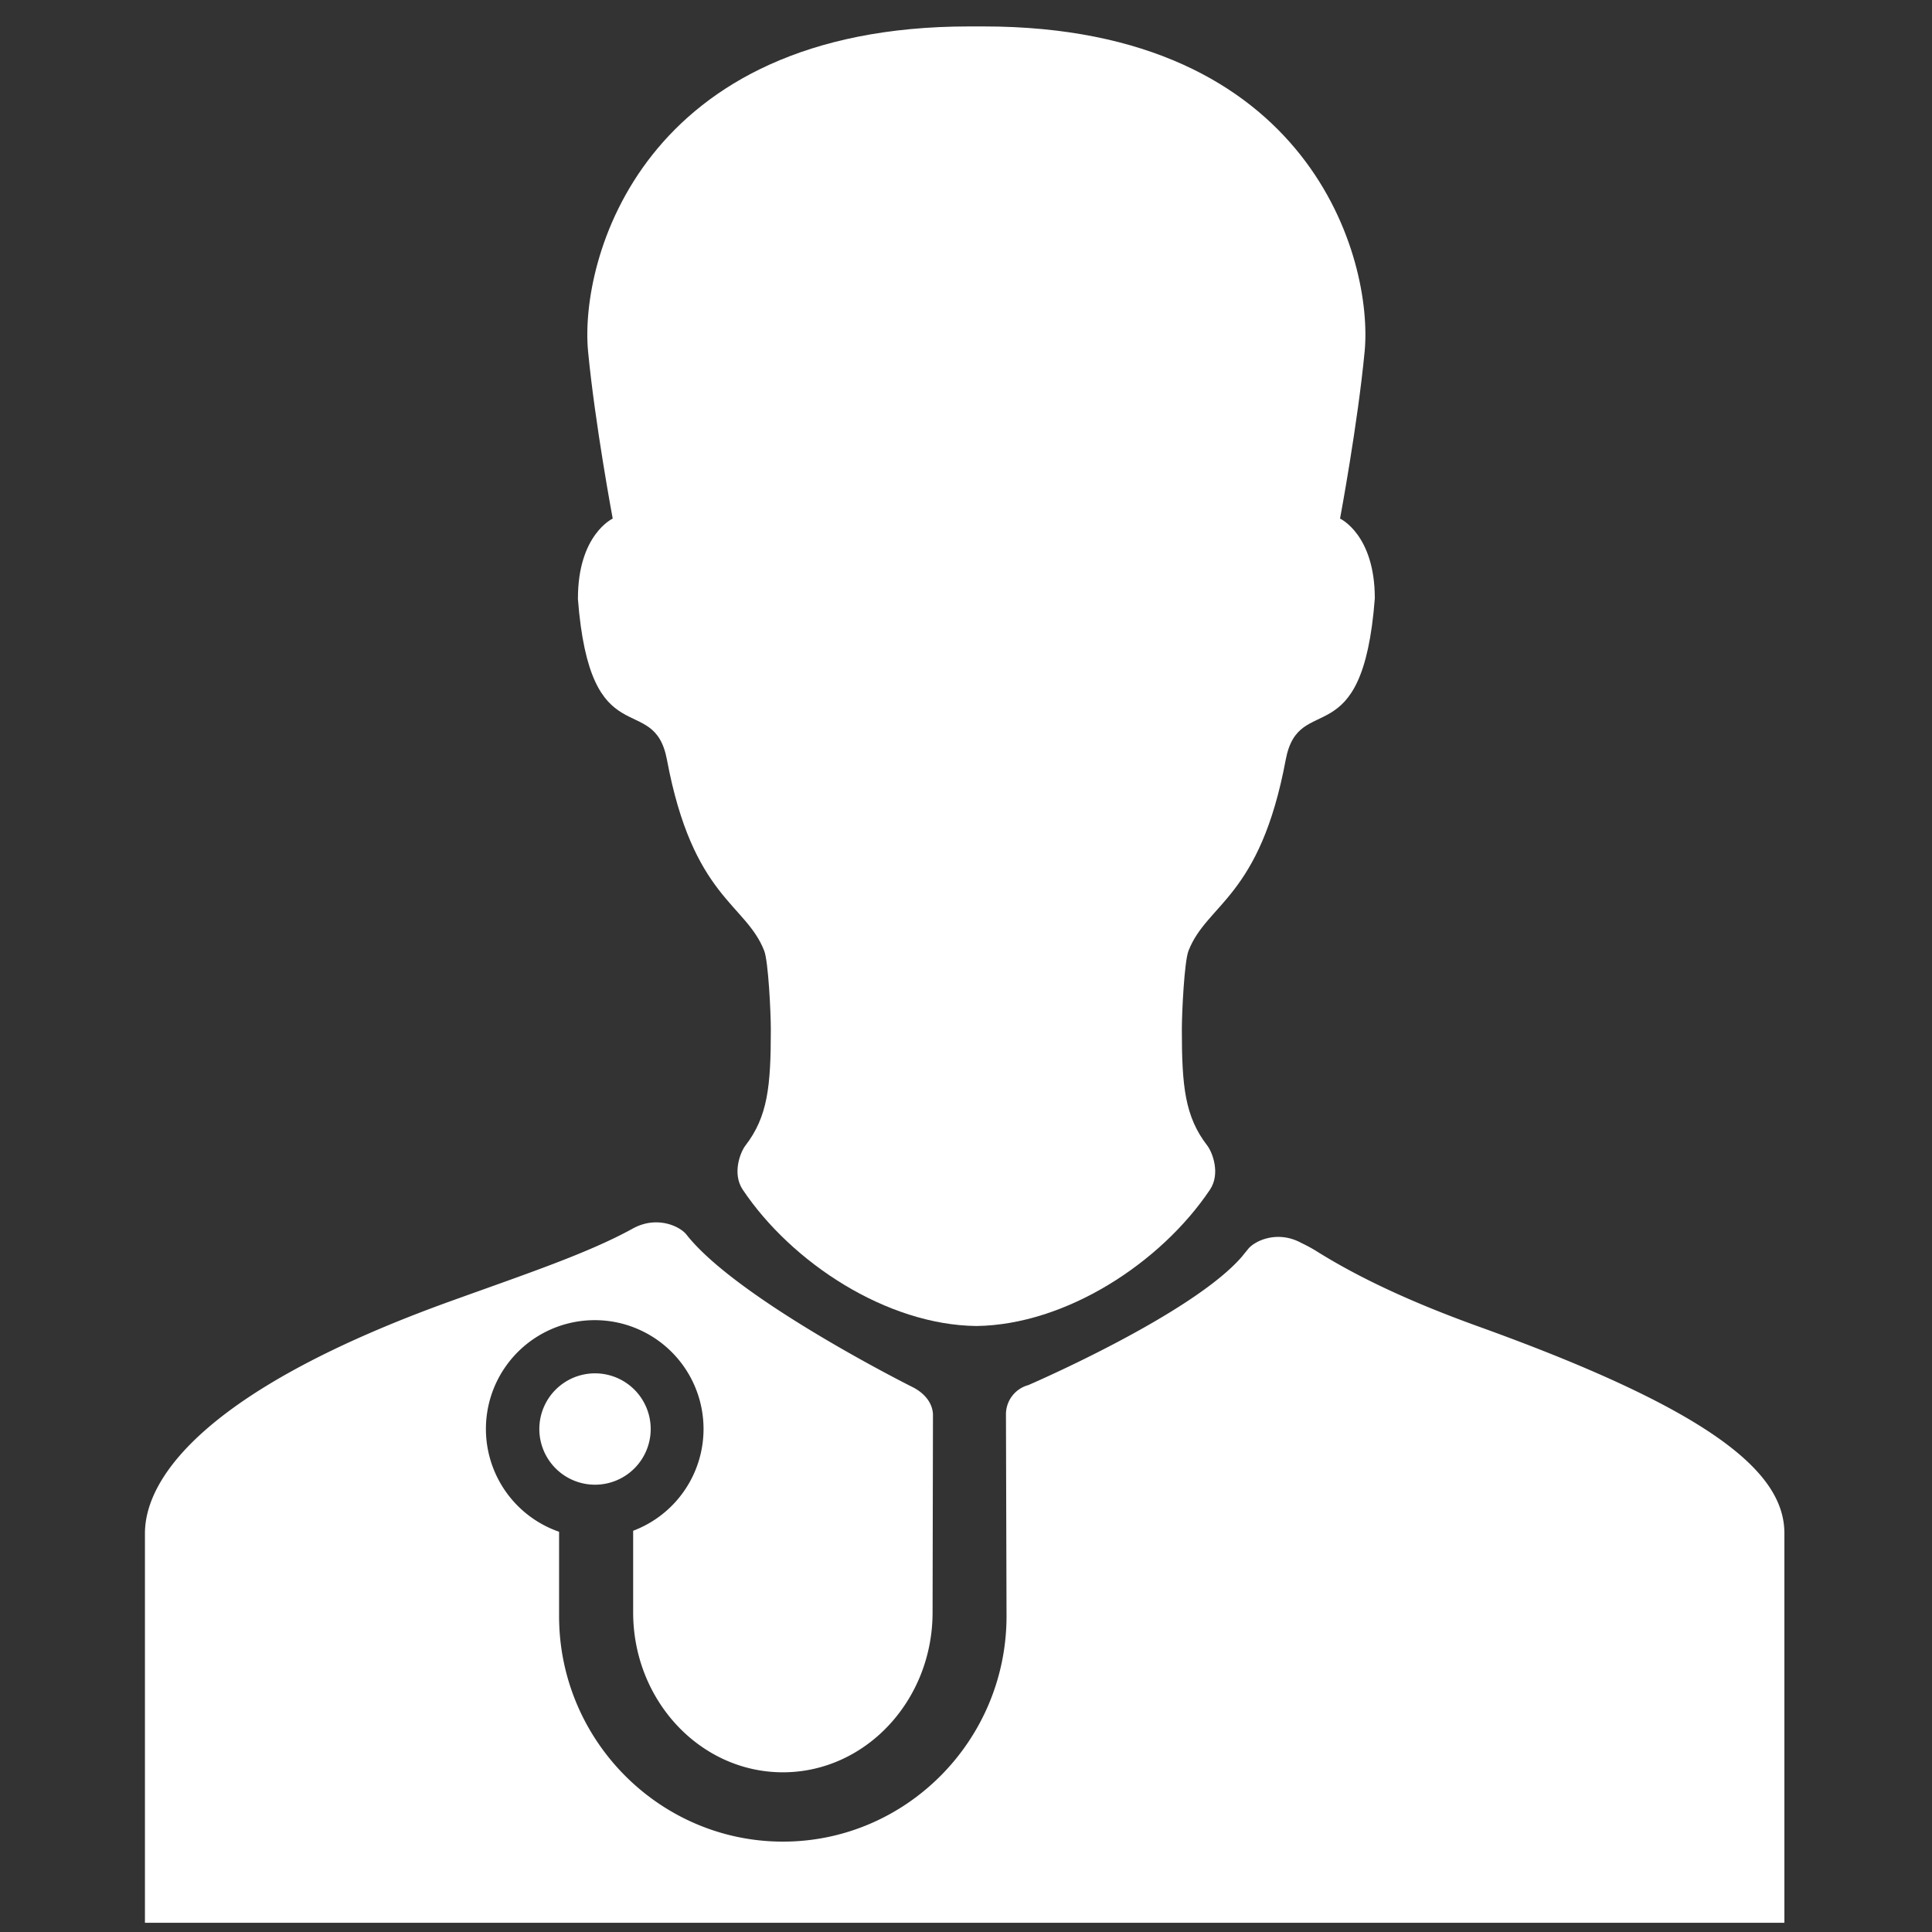
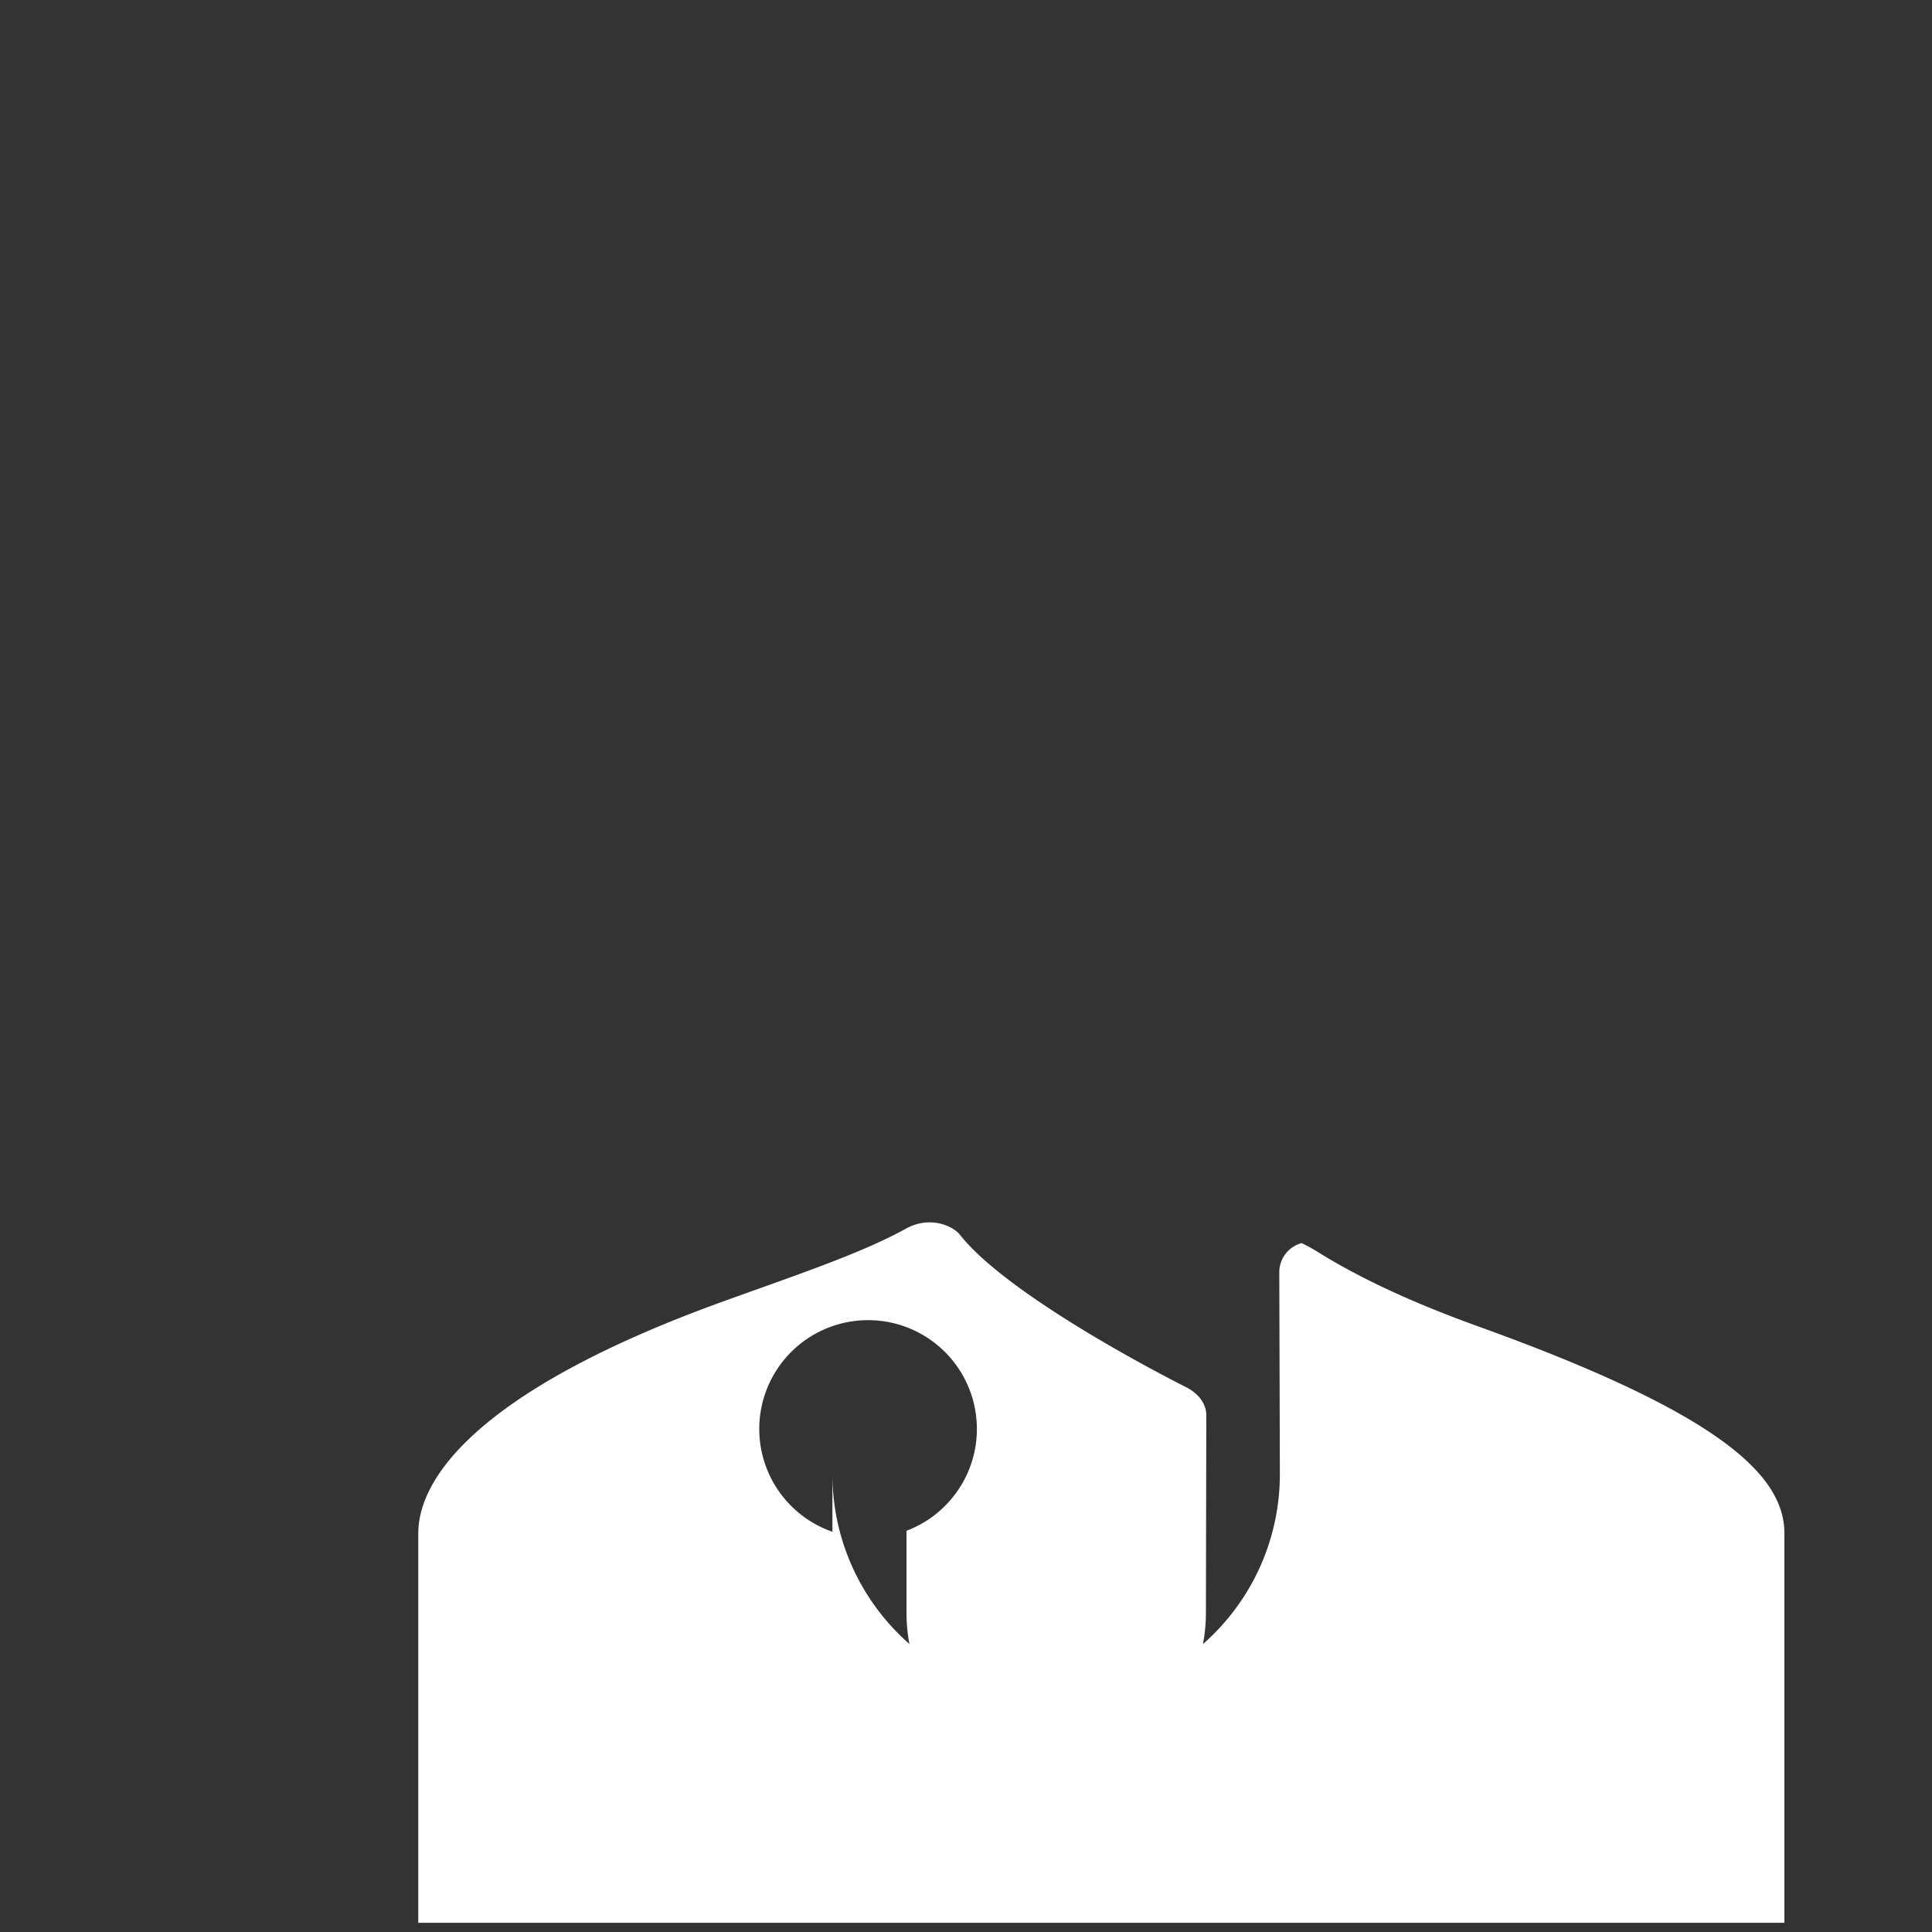
<svg xmlns="http://www.w3.org/2000/svg" id="Calque_1" data-name="Calque 1" viewBox="0 0 500 500">
  <rect x="0" y="0" width="500" height="500" fill="#333333" stroke="none" />
  <path d="M154,355.42a14.41,14.41,0,1,0,14.4,14.41A14.41,14.41,0,0,0,154,355.42Zm0,0" style="fill:#fff" />
-   <path d="M382.75,343.34c-17-6.12-30.57-12.41-41.58-19.25a39.75,39.75,0,0,0-4.32-2.38c-6.21-3.43-12.17-.6-13.88,1.58-.47.6-1,1.2-1.45,1.8-12.9,15.09-55.4,33.38-55.41,33.38a7.83,7.83,0,0,0-5.77,7.56h0l.15,52.22c0,32.18-26,58.36-57.86,58.36s-57.94-26.18-57.94-58.36V396.42a28.16,28.16,0,1,1,19.17-.26v21.13c0,22.8,17.37,41.38,38.75,41.38s38.74-18.58,38.74-41.38l.1-50.91v0h0V366l0,0c-.16-3.25-2.57-5.66-5.24-7,0,0-45.27-22.59-58.55-39.48-1.71-2.18-7.66-5-13.88-1.58-11.58,6.38-27.32,11.65-47.22,18.82-61.36,22.13-79.05,44.69-79.05,60.09V497.61H461.8V396.82c0-15.4-17.68-31.36-79.05-53.48Zm0,0" style="fill:#fff" />
-   <path d="M149.55,154.85c3.16,41.49,19.66,23.61,23.06,41.79,6.69,35.75,20.37,37.12,25.17,49.43,1.07,2.77,1.71,16,1.71,20.39,0,14.72-.81,22.52-6.57,30-1.31,1.7-3.51,7.24-.69,11.44,12.74,19,37.33,35,60.45,35.27,23.11-.3,47.7-16.27,60.45-35.27,2.81-4.2.61-9.74-.7-11.44-5.76-7.47-6.57-15.27-6.57-30,0-4.39.64-17.62,1.72-20.39,4.79-12.31,18.47-13.68,25.16-49.43,3.4-18.18,19.9-.3,23.06-41.79,0-16.52-9-20.64-9-20.64s4.58-24.46,6.37-43.29c2.23-23.47-13.69-84.08-98.6-84.08h-3.77c-84.91,0-100.83,60.61-98.61,84.08,1.8,18.83,6.38,43.29,6.38,43.29s-9,4.12-9,20.64Zm0,0" style="fill:#fff" />
+   <path d="M382.75,343.34c-17-6.12-30.57-12.41-41.58-19.25a39.75,39.75,0,0,0-4.32-2.38a7.83,7.83,0,0,0-5.77,7.56h0l.15,52.22c0,32.18-26,58.36-57.86,58.36s-57.94-26.18-57.94-58.36V396.42a28.16,28.16,0,1,1,19.17-.26v21.13c0,22.8,17.37,41.38,38.75,41.38s38.74-18.58,38.74-41.38l.1-50.91v0h0V366l0,0c-.16-3.25-2.57-5.66-5.24-7,0,0-45.27-22.59-58.55-39.48-1.71-2.18-7.66-5-13.88-1.58-11.58,6.38-27.32,11.65-47.22,18.82-61.36,22.13-79.05,44.69-79.05,60.09V497.61H461.8V396.82c0-15.4-17.68-31.36-79.05-53.48Zm0,0" style="fill:#fff" />
</svg>